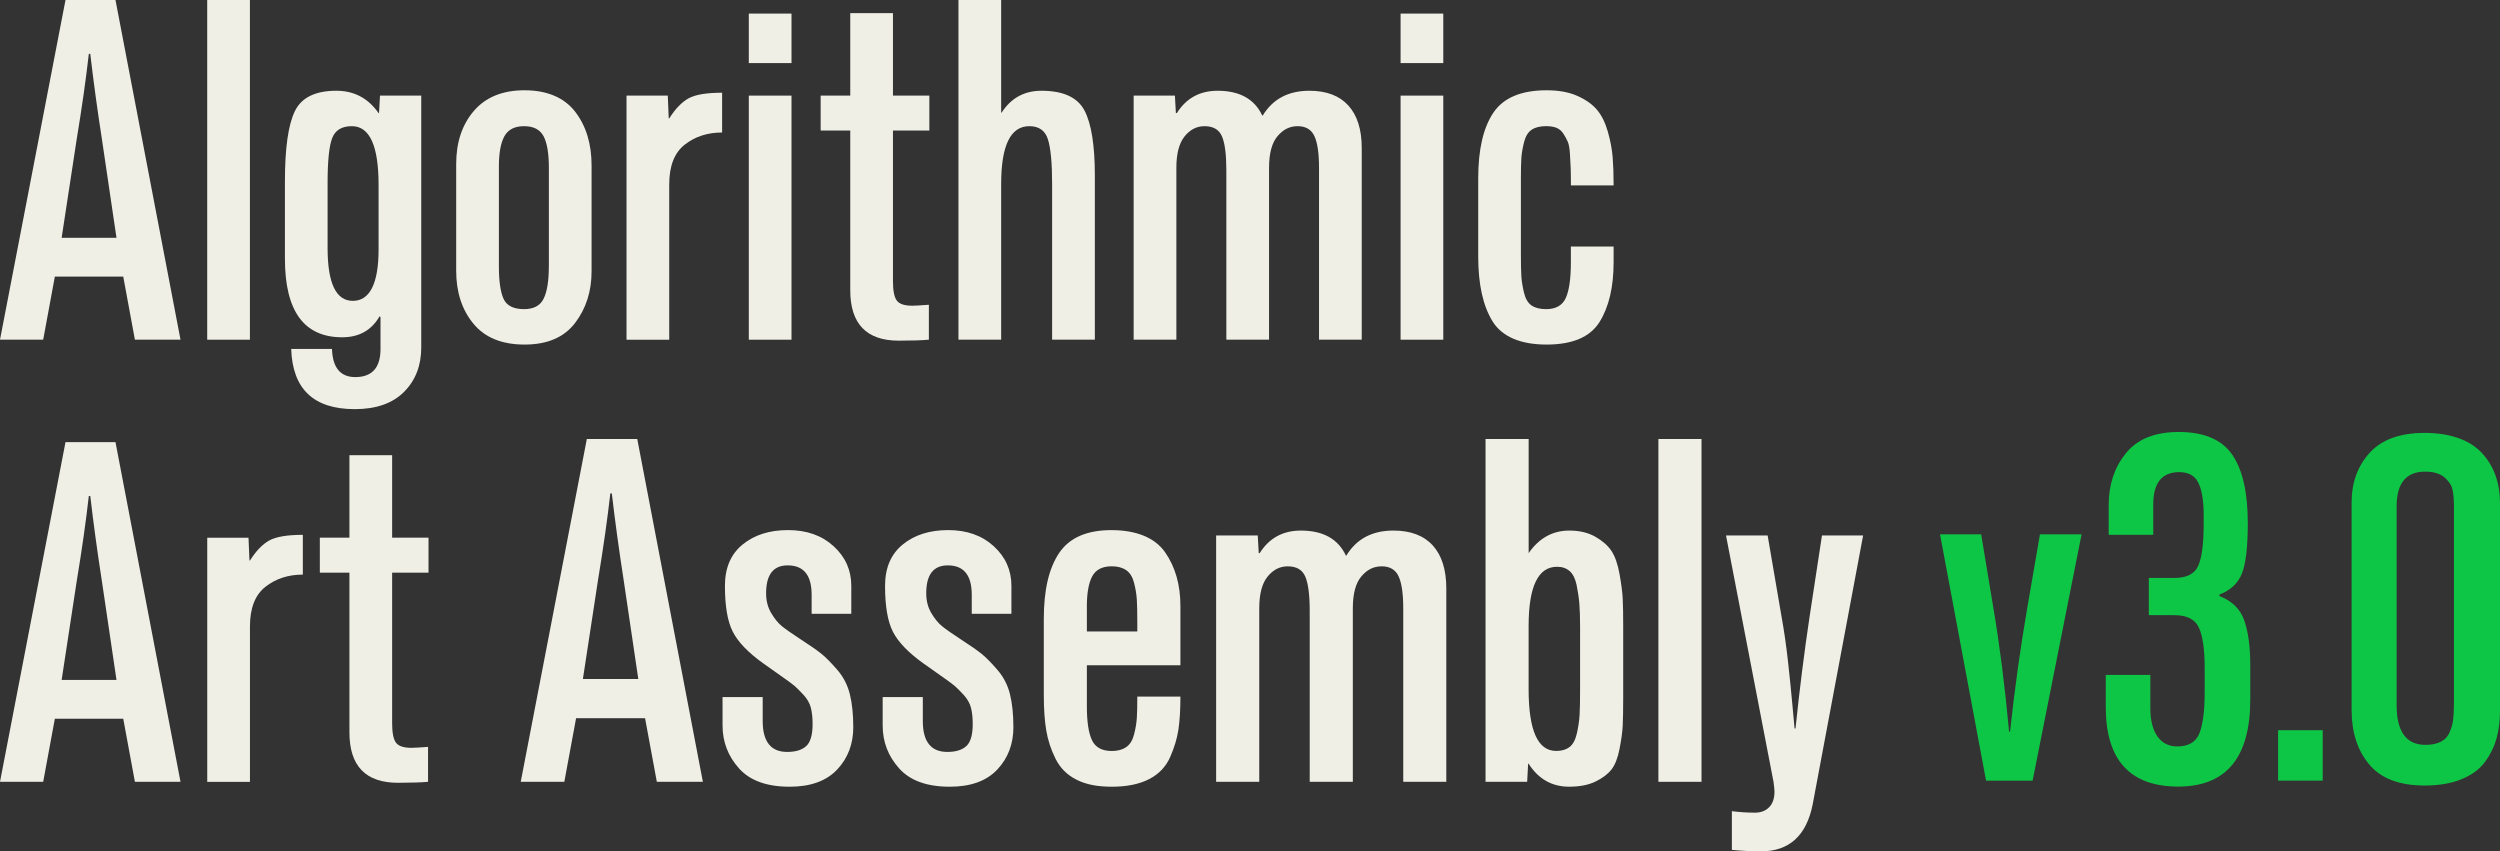
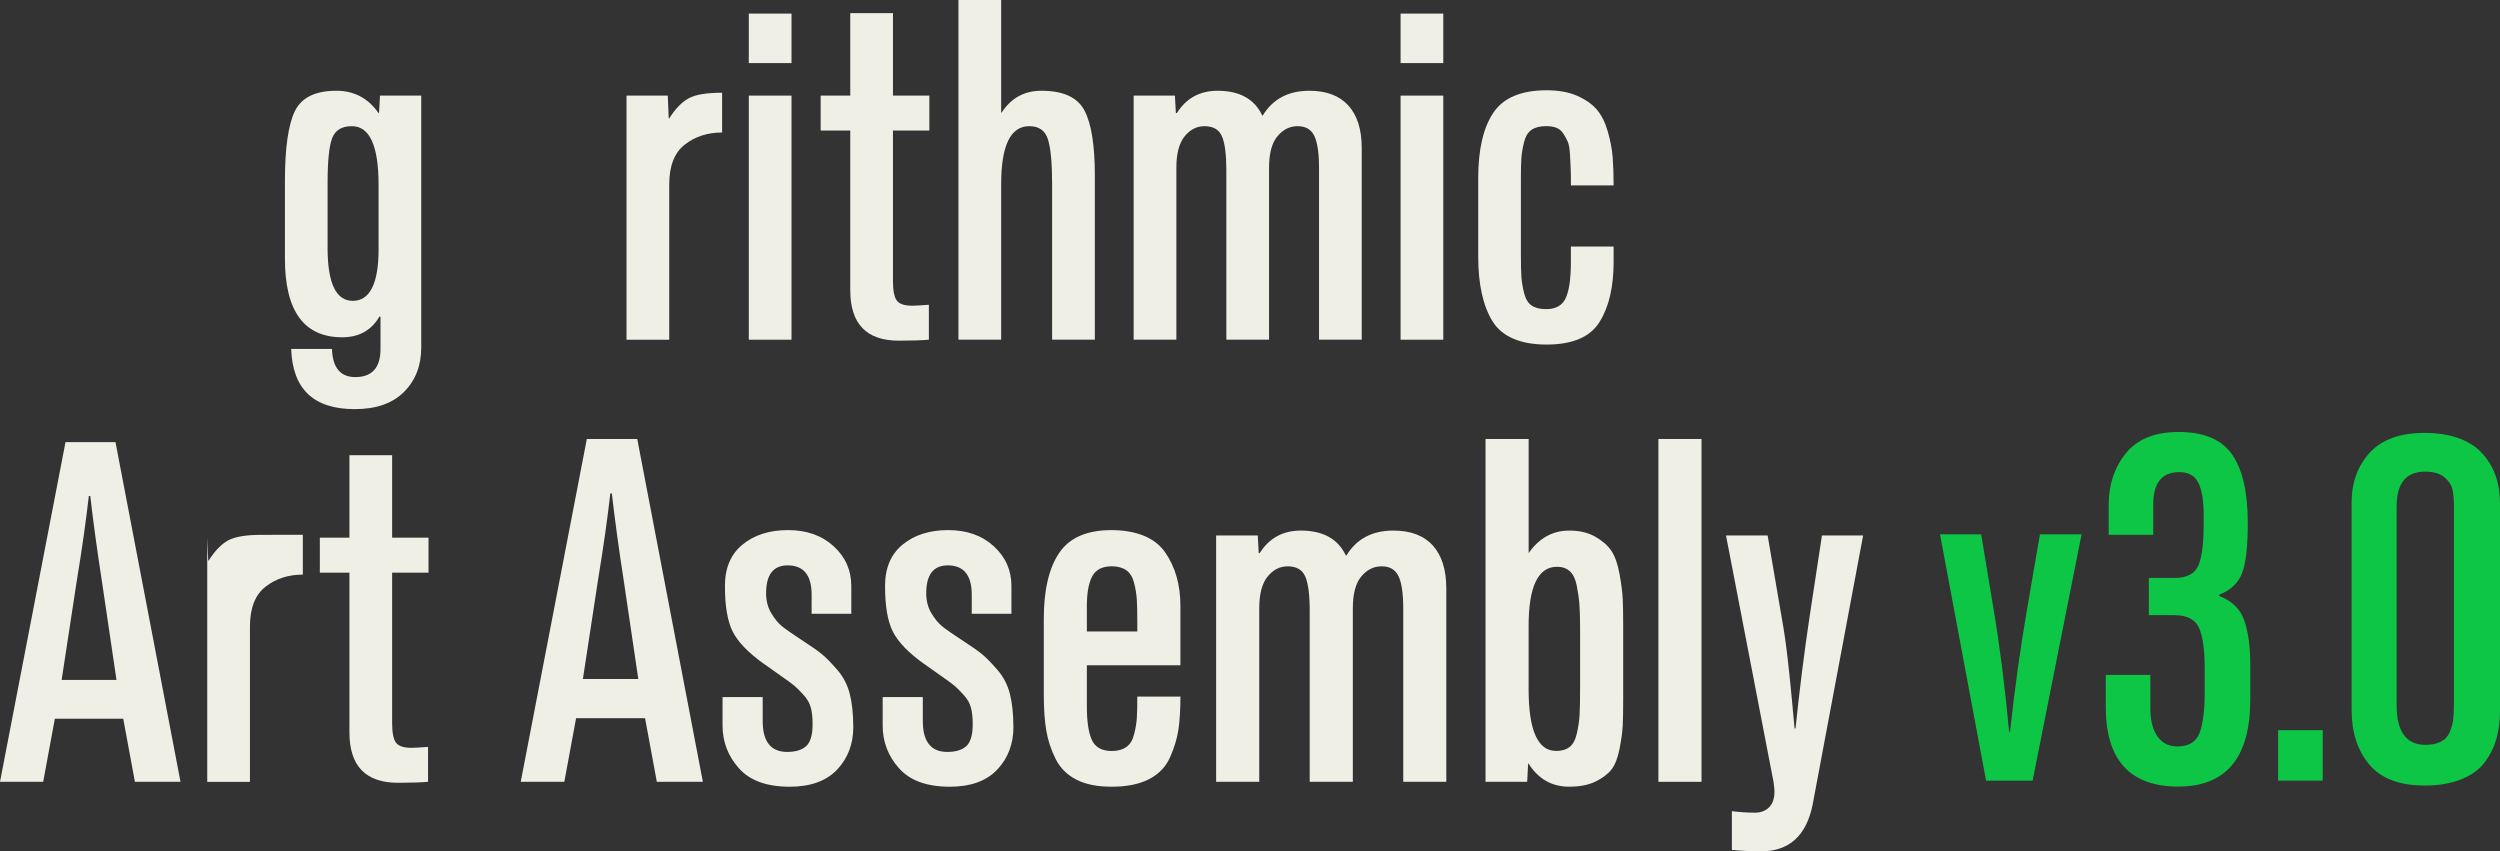
<svg xmlns="http://www.w3.org/2000/svg" id="Layer_2" viewBox="0 0 673.24 229.27">
  <rect x="0" y="0" width="673.24" height="229.27" fill="#333333" stroke="none" />
  <defs>
    <style>.cls-1{fill:#0ec646;}.cls-2{fill:#efefe6;}</style>
  </defs>
  <g id="Layer_1-2">
-     <path class="cls-2" d="M33.2,74.49H14.77l-3.14,16.99H0L17.64,0h13.46l17.51,91.48h-12.28l-3.14-16.99ZM16.6,64.04h14.77l-3.92-26.53c-1.22-7.84-2.27-15.51-3.14-23h-.39c-.78,6.88-1.87,14.55-3.27,23l-4.05,26.53Z" />
-     <path class="cls-2" d="M67.3,91.48h-11.5V0h11.5v91.48Z" />
    <path class="cls-2" d="M90.57,24.44c4.79,0,8.58,2,11.37,6.01h.13l.26-4.7h11.11v67.83c0,4.88-1.55,8.86-4.64,11.96-3.09,3.09-7.51,4.64-13.26,4.64-11.07,0-16.77-5.4-17.12-16.21h10.98c.17,5.05,2.26,7.58,6.27,7.58,4.53,0,6.8-2.53,6.8-7.58v-8.62c-.09,0-.13-.02-.13-.07s-.04-.07-.13-.07c-2.18,3.75-5.53,5.62-10.06,5.62-10.28,0-15.42-7.06-15.42-21.17v-20.78c0-8.97.89-15.29,2.68-18.95,1.78-3.66,5.51-5.49,11.17-5.49ZM94.75,33.98c-2.7,0-4.47,1.07-5.29,3.2-.83,2.14-1.24,6.17-1.24,12.09v17.51c0,9.5,2.26,14.24,6.8,14.24s6.93-4.62,6.93-13.85v-17.38c0-10.54-2.4-15.81-7.19-15.81Z" />
-     <path class="cls-2" d="M159.31,44.56v28.49c0,5.4-1.48,10.04-4.44,13.92-2.96,3.88-7.49,5.82-13.59,5.82s-10.7-1.87-13.79-5.62c-3.09-3.75-4.64-8.49-4.64-14.25v-28.75c0-5.84,1.59-10.61,4.77-14.31,3.18-3.7,7.73-5.55,13.66-5.55s10.63,1.92,13.59,5.75c2.96,3.83,4.44,8.67,4.44,14.51ZM147.81,71.75v-26.53c0-3.92-.48-6.77-1.44-8.56-.96-1.78-2.7-2.68-5.23-2.68s-4.29.89-5.29,2.68c-1,1.79-1.5,4.51-1.5,8.17v26.92c0,3.92.41,6.82,1.24,8.69.83,1.87,2.68,2.81,5.55,2.81,2.61,0,4.38-.96,5.29-2.88.92-1.92,1.37-4.79,1.37-8.63Z" />
    <path class="cls-2" d="M194.46,24.96v10.72c-3.92,0-7.28,1.09-10.06,3.27-2.79,2.18-4.18,5.75-4.18,10.72v41.82h-11.5V25.75h11.11l.26,6.14h.13c1.65-2.61,3.4-4.42,5.23-5.42,1.83-1,4.84-1.5,9.02-1.5Z" />
    <path class="cls-2" d="M213.15,16.99h-11.5V3.66h11.5v13.33ZM213.15,91.48h-11.5V25.75h11.5v65.74Z" />
    <path class="cls-2" d="M250.27,35.16h-9.8v40.51c0,2.61.35,4.38,1.05,5.29.7.92,2.09,1.37,4.18,1.37.7,0,2.18-.09,4.44-.26v9.41c-1.92.17-4.62.26-8.1.26-8.71,0-13.07-4.53-13.07-13.59v-43h-7.97v-9.41h7.97V3.53h11.5v22.22h9.8v9.41Z" />
    <path class="cls-2" d="M294.83,91.48h-11.5v-41.95c0-5.57-.37-9.56-1.11-11.96-.74-2.4-2.42-3.59-5.03-3.59-5.05,0-7.58,5.18-7.58,15.55v41.95h-11.5V0h11.5v30.32h.13c2.53-3.92,6.1-5.88,10.72-5.88,5.84,0,9.69,1.76,11.57,5.29,1.87,3.53,2.81,9.39,2.81,17.58v44.17Z" />
    <path class="cls-2" d="M366.71,91.48h-11.5v-46.26c0-3.92-.41-6.77-1.24-8.56-.83-1.78-2.33-2.68-4.51-2.68s-3.9.89-5.42,2.68c-1.53,1.79-2.29,4.64-2.29,8.56v46.26h-11.5v-45.61c0-4.27-.39-7.32-1.18-9.15-.78-1.83-2.35-2.74-4.7-2.74-2.09,0-3.88.91-5.36,2.74-1.48,1.83-2.22,4.66-2.22,8.49v46.26h-11.5V25.75h11.11l.26,4.7h.26c2.53-4.01,6.19-6.01,10.98-6.01,5.92,0,9.93,2.22,12.02,6.67h.13c2.7-4.44,6.88-6.67,12.55-6.67,4.62,0,8.12,1.33,10.52,3.99,2.4,2.66,3.59,6.47,3.59,11.44v51.62Z" />
    <path class="cls-2" d="M388.67,16.99h-11.5V3.66h11.5v13.33ZM388.67,91.48h-11.5V25.75h11.5v65.74Z" />
    <path class="cls-2" d="M423.04,66.39h11.5v4.18c0,6.71-1.26,12.09-3.79,16.14-2.53,4.05-7.28,6.08-14.25,6.08s-12-2.09-14.57-6.27c-2.57-4.18-3.85-9.98-3.85-17.38v-21.17c0-7.67,1.35-13.53,4.05-17.58,2.7-4.05,7.49-6.08,14.38-6.08,3.22,0,5.97.5,8.23,1.5,2.26,1,4.03,2.24,5.29,3.72,1.26,1.48,2.24,3.44,2.94,5.88.7,2.44,1.13,4.73,1.31,6.86.17,2.14.26,4.68.26,7.65h-11.5c0-2.09-.02-3.64-.06-4.64-.04-1-.11-2.26-.2-3.79-.09-1.52-.28-2.63-.59-3.33-.31-.7-.7-1.42-1.18-2.16-.48-.74-1.09-1.26-1.83-1.57-.74-.3-1.68-.46-2.81-.46-1.66,0-2.96.33-3.92.98-.96.65-1.63,1.76-2.03,3.33-.39,1.57-.63,2.99-.72,4.25-.09,1.26-.13,3.16-.13,5.69v20.13c0,2.79.04,4.84.13,6.14.09,1.31.33,2.77.72,4.38.39,1.61,1.07,2.74,2.03,3.4.96.65,2.26.98,3.92.98,2.61,0,4.38-1,5.29-3.01.92-2,1.37-5.23,1.37-9.67v-4.18Z" />
    <path class="cls-1" d="M522.44,143.89h11.08l3.3,19.91c1.67,9.85,3.08,20.93,4.22,33.23h.26c1.23-11.43,2.77-22.51,4.62-33.23l3.43-19.91h11.21l-13.19,66.34h-12.53l-12.4-66.34Z" />
    <path class="cls-1" d="M605.99,178.84v9.5c0,15.65-6.46,23.48-19.39,23.48s-19.52-7.12-19.52-21.36v-8.7h12v8.97c0,3.25.64,5.78,1.91,7.58,1.27,1.8,3.05,2.7,5.34,2.7,3.08,0,5.08-1.21,6-3.63.92-2.42,1.38-6,1.38-10.75v-6.86c0-4.83-.51-8.4-1.52-10.68-1.01-2.29-3.23-3.43-6.66-3.43h-6.86v-10.02h6.86c3.34,0,5.49-1.1,6.46-3.3.97-2.2,1.45-5.93,1.45-11.21v-2.51c0-3.69-.46-6.53-1.38-8.51s-2.66-2.97-5.21-2.97c-4.66,0-6.99,2.9-6.99,8.7v8.18h-12v-8.04c0-5.45,1.54-10.09,4.62-13.91,3.08-3.82,7.82-5.74,14.24-5.74,6.77,0,11.56,2.02,14.38,6.07,2.81,4.04,4.22,10.2,4.22,18.46,0,6.42-.53,10.95-1.58,13.58-1.05,2.64-3.08,4.53-6.07,5.67v.4c3.43,1.32,5.67,3.54,6.73,6.66,1.06,3.12,1.58,7.01,1.58,11.67Z" />
    <path class="cls-1" d="M625.49,210.22h-12v-13.58h12v13.58Z" />
    <path class="cls-1" d="M673.24,135.58v55.79c0,2.73-.31,5.21-.92,7.45-.62,2.24-1.65,4.35-3.1,6.33-1.45,1.98-3.56,3.54-6.33,4.68s-6.09,1.71-9.96,1.71c-6.77,0-11.74-1.89-14.9-5.67-3.17-3.78-4.75-8.66-4.75-14.64v-55.92c0-5.36,1.63-9.83,4.88-13.39,3.25-3.56,8.18-5.34,14.77-5.34s11.96,1.76,15.3,5.28c3.34,3.52,5.01,8.09,5.01,13.72ZM660.84,189.92v-53.54c0-1.85-.13-3.36-.4-4.55-.26-1.19-.99-2.29-2.18-3.3-1.19-1.01-2.92-1.52-5.21-1.52-5.1,0-7.65,3.12-7.65,9.36v53.54c0,7.12,2.59,10.68,7.78,10.68,1.67,0,3.05-.28,4.15-.86,1.1-.57,1.89-1.43,2.37-2.57.48-1.14.79-2.24.92-3.3.13-1.05.2-2.37.2-3.96Z" />
    <path class="cls-2" d="M33.19,193.55H14.77l-3.14,16.99H0l17.64-91.48h13.46l17.51,91.48h-12.28l-3.14-16.99ZM16.6,183.1h14.77l-3.92-26.53c-1.22-7.84-2.27-15.51-3.14-23h-.39c-.78,6.88-1.87,14.55-3.27,23l-4.05,26.53Z" />
-     <path class="cls-2" d="M81.55,144.02v10.72c-3.92,0-7.28,1.09-10.06,3.27-2.79,2.18-4.18,5.75-4.18,10.72v41.82h-11.5v-65.74h11.11l.26,6.14h.13c1.65-2.61,3.4-4.42,5.23-5.42,1.83-1,4.84-1.5,9.02-1.5Z" />
+     <path class="cls-2" d="M81.55,144.02v10.72c-3.92,0-7.28,1.09-10.06,3.27-2.79,2.18-4.18,5.75-4.18,10.72v41.82h-11.5v-65.74l.26,6.14h.13c1.65-2.61,3.4-4.42,5.23-5.42,1.83-1,4.84-1.5,9.02-1.5Z" />
    <path class="cls-2" d="M115.4,154.22h-9.8v40.51c0,2.61.35,4.38,1.05,5.29.7.92,2.09,1.37,4.18,1.37.7,0,2.18-.09,4.44-.26v9.41c-1.92.17-4.62.26-8.1.26-8.71,0-13.07-4.53-13.07-13.59v-43h-7.97v-9.41h7.97v-22.22h11.5v22.22h9.8v9.41Z" />
    <path class="cls-2" d="M173.74,193.4h-18.6l-3.17,17.14h-11.74l17.8-92.32h13.58l17.67,92.32h-12.4l-3.17-17.14ZM156.99,182.85h14.9l-3.96-26.77c-1.23-7.91-2.29-15.65-3.17-23.21h-.4c-.79,6.95-1.89,14.68-3.3,23.21l-4.09,26.77Z" />
    <path class="cls-2" d="M229.79,195.77c0,4.57-1.45,8.4-4.35,11.47-2.9,3.08-7.17,4.62-12.79,4.62-6.16,0-10.71-1.65-13.65-4.95-2.95-3.3-4.42-7.14-4.42-11.54v-7.65h10.81v6.46c0,5.54,2.2,8.31,6.59,8.31,2.29,0,4-.53,5.14-1.58,1.14-1.06,1.71-3.03,1.71-5.93,0-1.67-.15-3.12-.46-4.35-.31-1.23-.97-2.39-1.98-3.5-1.01-1.1-1.83-1.91-2.44-2.44-.62-.53-1.94-1.49-3.96-2.9-2.02-1.41-3.52-2.46-4.48-3.17-4.05-2.9-6.77-5.74-8.18-8.51-1.41-2.77-2.11-6.88-2.11-12.33,0-4.83,1.58-8.55,4.75-11.14,3.17-2.59,7.25-3.89,12.26-3.89s9.1,1.45,12.27,4.35,4.75,6.46,4.75,10.68v7.52h-10.68v-5.14c0-5.28-2.16-7.91-6.46-7.91-3.87,0-5.8,2.51-5.8,7.52,0,2.02.46,3.8,1.38,5.34.92,1.54,1.87,2.7,2.84,3.49.97.79,2.59,1.94,4.88,3.43,2.72,1.76,4.68,3.12,5.87,4.09,1.19.97,2.59,2.4,4.22,4.29,1.63,1.89,2.75,4.07,3.36,6.53.61,2.46.92,5.41.92,8.84Z" />
    <path class="cls-2" d="M272.91,195.77c0,4.57-1.45,8.4-4.35,11.47-2.9,3.08-7.17,4.62-12.79,4.62-6.16,0-10.71-1.65-13.65-4.95-2.95-3.3-4.42-7.14-4.42-11.54v-7.65h10.81v6.46c0,5.54,2.2,8.31,6.59,8.31,2.29,0,4-.53,5.14-1.58,1.14-1.06,1.71-3.03,1.71-5.93,0-1.67-.15-3.12-.46-4.35-.31-1.23-.97-2.39-1.98-3.5-1.01-1.1-1.83-1.91-2.44-2.44-.62-.53-1.94-1.49-3.96-2.9-2.02-1.41-3.52-2.46-4.48-3.17-4.05-2.9-6.77-5.74-8.18-8.51-1.41-2.77-2.11-6.88-2.11-12.33,0-4.83,1.58-8.55,4.75-11.14,3.17-2.59,7.25-3.89,12.26-3.89s9.1,1.45,12.27,4.35,4.75,6.46,4.75,10.68v7.52h-10.68v-5.14c0-5.28-2.16-7.91-6.46-7.91-3.87,0-5.8,2.51-5.8,7.52,0,2.02.46,3.8,1.38,5.34.92,1.54,1.87,2.7,2.84,3.49.97.79,2.59,1.94,4.88,3.43,2.72,1.76,4.68,3.12,5.87,4.09,1.19.97,2.59,2.4,4.22,4.29,1.63,1.89,2.75,4.07,3.36,6.53.61,2.46.92,5.41.92,8.84Z" />
    <path class="cls-2" d="M317.88,163.2v15.96h-25.19v11.08c0,4.13.46,7.17,1.38,9.1.92,1.94,2.7,2.9,5.34,2.9,1.58,0,2.88-.35,3.89-1.06,1.01-.7,1.71-1.85,2.11-3.43.4-1.58.64-3.03.73-4.35.09-1.32.13-3.25.13-5.8h11.61c0,3.52-.18,6.46-.53,8.84-.35,2.37-1.1,4.86-2.24,7.45-1.14,2.59-3.03,4.57-5.67,5.93-2.64,1.36-5.98,2.04-10.02,2.04s-7.06-.64-9.56-1.91c-2.51-1.27-4.37-3.14-5.6-5.6-1.23-2.46-2.07-5.01-2.51-7.65-.44-2.64-.66-5.8-.66-9.5v-20.57c0-7.74,1.38-13.65,4.15-17.74s7.45-6.13,14.05-6.13,11.67,1.98,14.44,5.93,4.15,8.79,4.15,14.51ZM292.69,163.46v6.59h13.58v-2.77c0-2.55-.05-4.5-.13-5.87-.09-1.36-.33-2.84-.73-4.42-.4-1.58-1.1-2.72-2.11-3.43-1.01-.7-2.31-1.06-3.89-1.06-2.55,0-4.31.9-5.28,2.7-.97,1.8-1.45,4.55-1.45,8.24Z" />
    <path class="cls-2" d="M389.5,210.54h-11.61v-46.69c0-3.96-.42-6.84-1.25-8.64-.84-1.8-2.35-2.7-4.55-2.7s-3.94.9-5.47,2.7c-1.54,1.8-2.31,4.68-2.31,8.64v46.69h-11.61v-46.03c0-4.31-.4-7.39-1.19-9.23-.79-1.85-2.37-2.77-4.75-2.77-2.11,0-3.91.92-5.41,2.77-1.5,1.85-2.24,4.7-2.24,8.57v46.69h-11.61v-66.34h11.21l.26,4.75h.26c2.55-4.04,6.24-6.07,11.08-6.07,5.98,0,10.02,2.24,12.13,6.73h.13c2.72-4.48,6.94-6.73,12.66-6.73,4.66,0,8.2,1.34,10.62,4.02,2.42,2.68,3.63,6.53,3.63,11.54v52.09Z" />
    <path class="cls-2" d="M422.6,211.86c-4.66,0-8.31-2.06-10.95-6.2h-.13l-.26,4.88h-11.21v-92.32h11.61v30.73c2.81-4.04,6.46-6.07,10.95-6.07,2.72,0,5.05.55,6.99,1.65,1.93,1.1,3.38,2.37,4.35,3.82.97,1.45,1.69,3.52,2.18,6.2.48,2.68.77,4.9.86,6.66.09,1.76.13,4.22.13,7.39v19.39c0,3.25-.05,5.74-.13,7.45-.09,1.71-.38,3.8-.86,6.26-.48,2.46-1.21,4.31-2.18,5.54-.97,1.23-2.4,2.31-4.29,3.23-1.89.92-4.24,1.38-7.06,1.38ZM419.04,202.23c1.49,0,2.7-.35,3.63-1.06.92-.7,1.58-1.93,1.98-3.69.4-1.76.64-3.43.73-5.01.09-1.58.13-3.96.13-7.12v-16.49c0-2.64-.07-4.75-.2-6.33s-.38-3.23-.73-4.95c-.35-1.71-.97-2.97-1.85-3.76-.88-.79-2.02-1.19-3.43-1.19-5.1,0-7.65,5.32-7.65,15.96v17.01c0,11.08,2.46,16.62,7.39,16.62Z" />
    <path class="cls-2" d="M458.21,210.54h-11.61v-92.32h11.61v92.32Z" />
    <path class="cls-2" d="M501.73,144.21l-13.58,72.4c-1.67,8.44-6.33,12.66-13.98,12.66-2.37,0-4.97-.13-7.78-.4v-10.42c2.11.26,4.17.4,6.2.4,1.58,0,2.86-.48,3.82-1.45.97-.97,1.45-2.37,1.45-4.22,0-.53-.09-1.41-.26-2.64l-12.79-66.34h11.21l3.82,22.29c.61,3.34,1.16,7.19,1.65,11.54.48,4.35.88,8.27,1.19,11.74.31,3.47.5,5.6.59,6.4h.26c1.06-10.29,2.33-20.4,3.82-30.33l3.3-21.63h11.08Z" />
  </g>
</svg>